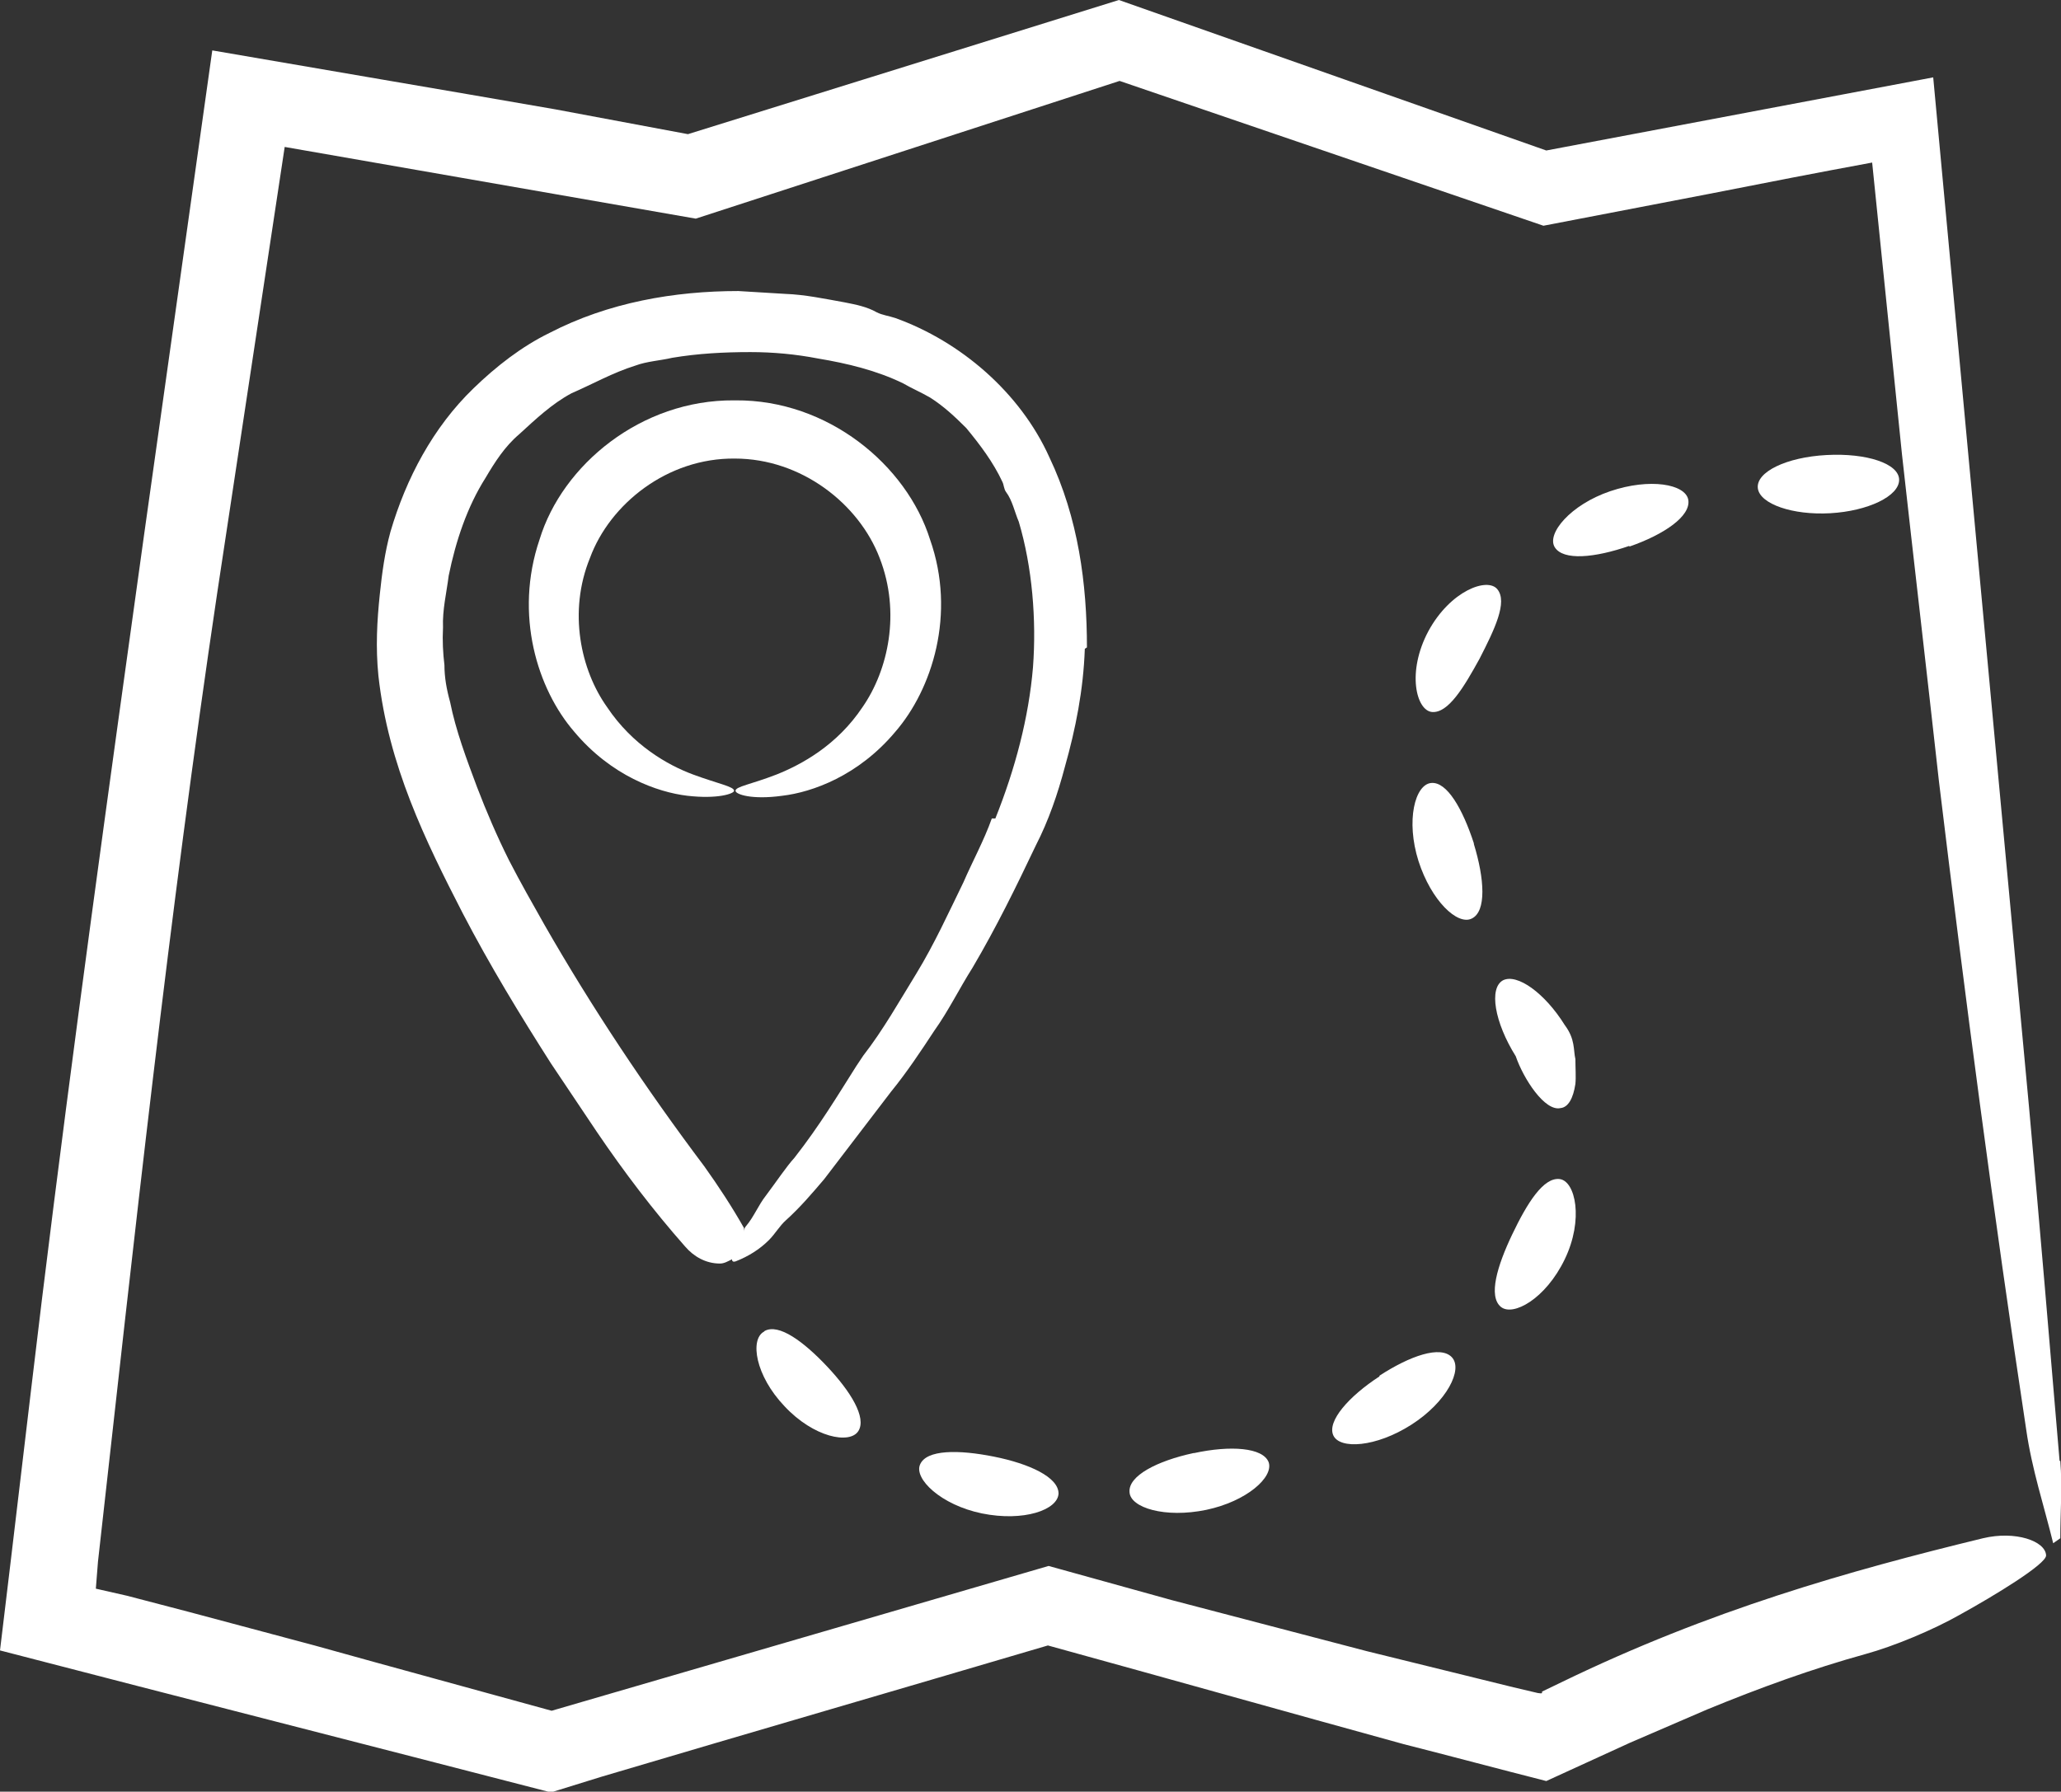
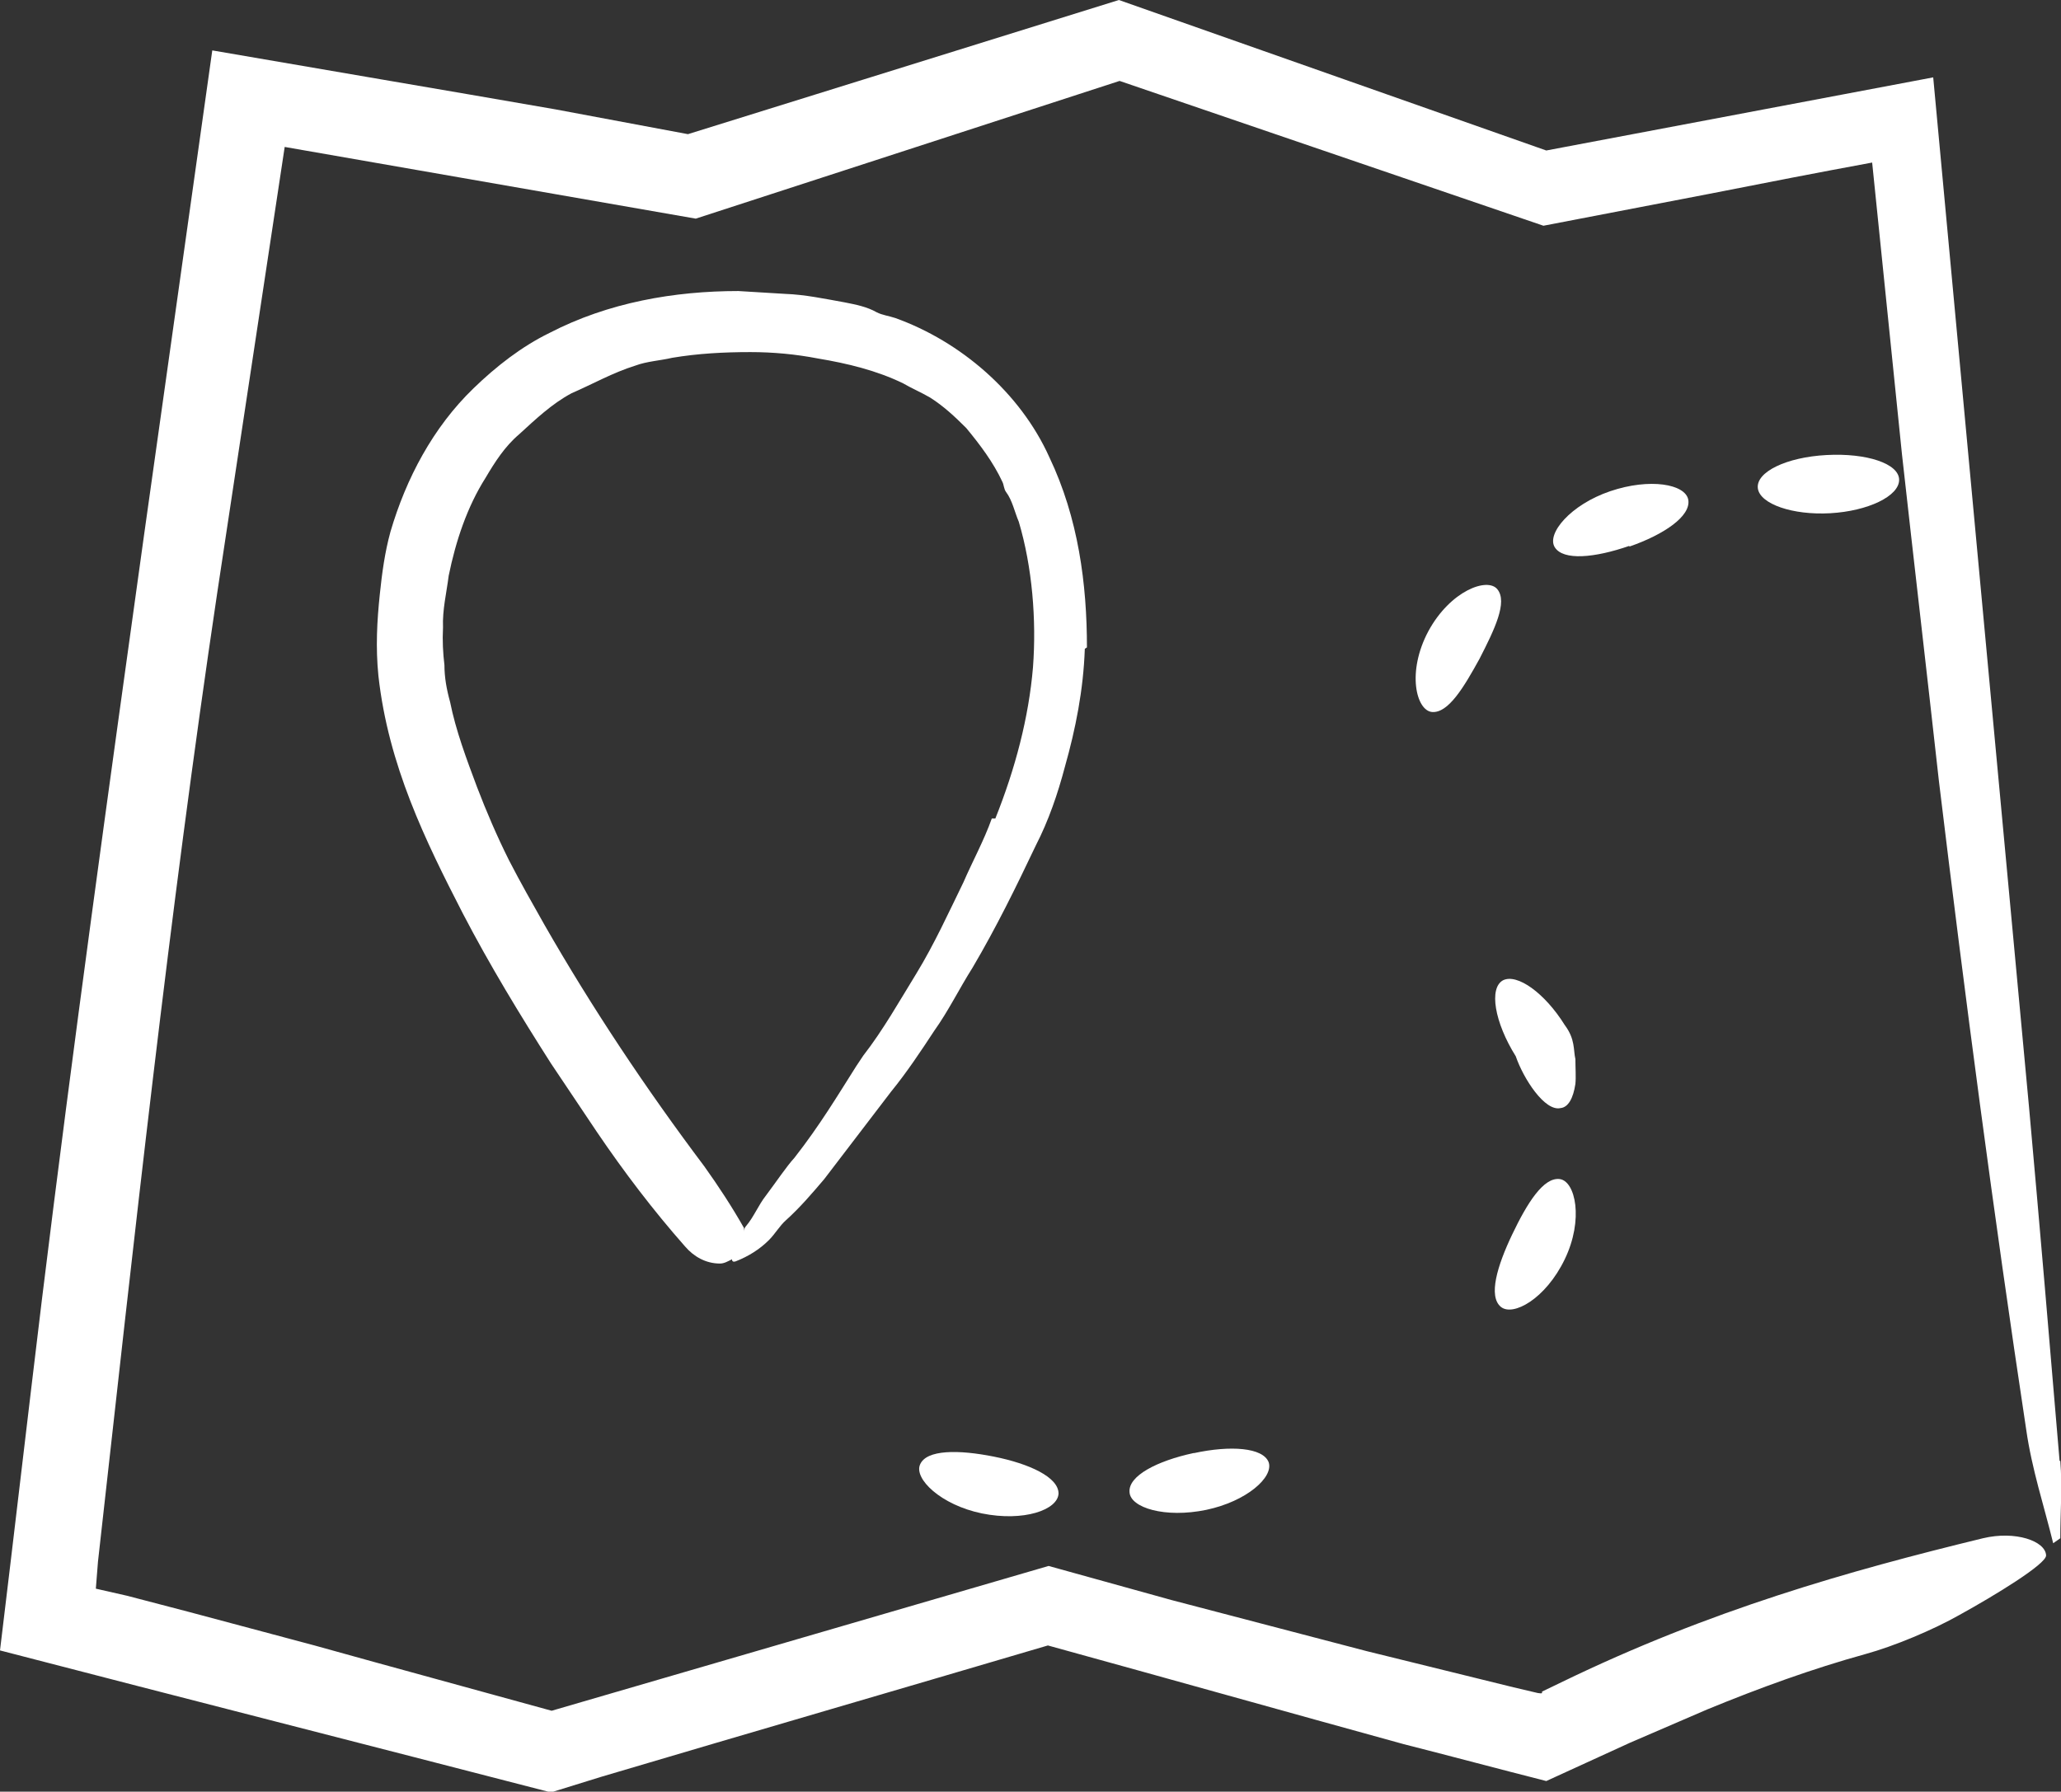
<svg xmlns="http://www.w3.org/2000/svg" id="Ebene_2" viewBox="0 0 29.03 25.24">
  <rect x="0" y="0" width="29.03" height="25.24" fill="#333333" stroke="none" />
  <g id="Karte_Route_mit_Pin_Anfahrt_Touren_">
    <path d="m15.31,9.12c0-.89-.12-1.82-.53-2.68-.41-.91-1.25-1.63-2.17-1.96-.09-.03-.18-.04-.26-.08-.14-.08-.3-.11-.45-.14-.28-.05-.56-.11-.84-.12l-.66-.04c-.9,0-1.83.16-2.66.59-.39.19-.75.47-1.07.78-.57.55-.95,1.27-1.17,2.02-.08.29-.12.59-.15.88-.04.38-.06.75-.02,1.15.14,1.26.66,2.32,1.19,3.35.38.73.8,1.42,1.24,2.11l.65.97c.38.56.79,1.1,1.24,1.61.12.14.29.24.49.24.06,0,.11-.03.17-.06,0,.03.02.04.05.03.18-.07.34-.17.47-.3.09-.09.15-.2.24-.28.2-.18.37-.38.54-.58l.94-1.23c.22-.27.42-.57.61-.86.2-.28.35-.59.54-.89.33-.56.61-1.13.89-1.72.18-.35.31-.73.41-1.11.15-.53.26-1.08.28-1.66Zm-1.34,2.41c-.11.31-.27.6-.4.9-.21.43-.41.87-.66,1.28-.24.39-.47.8-.75,1.16l-.1.15c-.26.41-.51.83-.87,1.29-.11.12-.25.33-.4.53-.11.14-.17.3-.28.43-.02.02-.03.05-.03.08,0-.01,0-.03,0-.05-.17-.3-.36-.59-.56-.87-.82-1.09-1.58-2.23-2.25-3.4-.17-.3-.34-.6-.5-.91-.17-.34-.32-.69-.45-1.03-.15-.4-.3-.8-.38-1.2-.05-.18-.08-.35-.08-.52-.02-.17-.03-.34-.02-.53-.01-.25.05-.49.08-.73.1-.49.26-.97.52-1.38.13-.22.27-.44.47-.61.23-.21.46-.43.74-.58.3-.13.58-.29.9-.39.16-.06.35-.07.52-.11.36-.06.72-.08,1.1-.08.32,0,.64.03.95.09.42.07.83.17,1.2.35.12.07.26.13.38.2.19.12.35.27.51.43.19.23.38.48.51.76.02.04.02.1.05.14.09.12.12.28.18.42.19.64.25,1.38.2,2.05-.06.71-.25,1.43-.53,2.13Z" fill="#fff" />
-     <path d="m10.34,5.64c-1.31-.01-2.42.91-2.74,1.96-.36,1.06-.03,2.11.49,2.71.52.62,1.17.85,1.59.9.43.05.66-.03.66-.07,0-.06-.23-.1-.58-.23-.35-.13-.85-.41-1.21-.95-.37-.52-.55-1.34-.24-2.1.28-.76,1.09-1.41,2.04-1.4.94,0,1.75.64,2.04,1.4.3.77.12,1.58-.24,2.1-.36.54-.86.81-1.21.95-.36.14-.58.17-.58.23,0,.05.23.13.66.07.42-.05,1.07-.28,1.59-.9.52-.6.86-1.66.49-2.71-.33-1.05-1.44-1.97-2.74-1.96Z" fill="#fff" />
    <path d="m29.01,20.58c-.14-1.66-.28-3.32-.43-4.98-.45-4.84-.9-9.67-1.35-14.51l-5.45,1.03h0S15.76,0,15.76,0l-6.07,1.89-1.87-.35c-1.61-.28-3.21-.55-4.83-.83-.32,2.27-.64,4.55-.96,6.82-.5,3.59-1,7.19-1.44,10.78-.2,1.65-.39,3.29-.59,4.94,2.58.67,5.17,1.33,7.76,2l.71-.22c2.09-.62,4.19-1.23,6.29-1.85,1.67.46,3.34.93,5.01,1.39.67.17,1.34.35,2.01.52l1.18-.54,1.09-.47c.73-.3,1.47-.57,2.23-.78.4-.11.95-.34,1.32-.55.49-.27,1.23-.72,1.22-.84-.01-.2-.43-.35-.89-.24-1.89.46-3.84,1.01-5.94,2.03l-.27.13v.02s0,.01-.06,0l-.34-.08-.69-.17-1.38-.34-2.75-.72-1.73-.48c-2.33.68-4.67,1.36-7,2.04-1.12-.31-2.23-.61-3.34-.92l-1.76-.47-.88-.23-.44-.1.03-.38c.51-4.56,1-9.09,1.68-13.65l.95-6.28,5.79,1.01,5.97-1.94,5.97,2.04,2.34-.45c.76-.15,1.53-.3,2.29-.44l.42,4.11c.17,1.53.35,3.07.52,4.6.37,3.06.77,6.1,1.23,9.14.08.56.25,1.07.38,1.6l.1-.07c0-.36.03-.72,0-1.09Z" fill="#fff" />
    <path d="m24.76,6.88c.03.22.49.38,1.02.35.53-.03.97-.24.97-.47,0-.23-.46-.38-1.02-.35-.57.03-1,.24-.97.47Z" fill="#fff" />
    <path d="m22.95,7.7c.49-.17.87-.43.83-.66-.04-.22-.54-.31-1.1-.12-.56.19-.9.6-.78.79.12.19.56.15,1.05-.02Z" fill="#fff" />
    <path d="m21.09,8.3c-.14-.17-.66.02-.97.59-.31.58-.17,1.12.05,1.14.23.02.45-.35.67-.75.21-.41.4-.8.25-.98Z" fill="#fff" />
-     <path d="m20.76,11.88c-.16-.49-.38-.87-.6-.85-.23.02-.36.53-.18,1.1.18.56.55.91.75.81.21-.1.18-.56.03-1.05Z" fill="#fff" />
    <path d="m22.19,14.92c-.03-.13,0-.28-.15-.48-.28-.45-.67-.73-.87-.63-.2.11-.12.59.18,1.07.11.32.41.78.63.73.11-.01.18-.14.21-.34.01-.1,0-.22,0-.36Z" fill="#fff" />
    <path d="m21.97,16.61c-.23-.03-.46.34-.67.78-.21.44-.34.87-.16,1.02.17.14.63-.11.9-.67.27-.56.15-1.1-.07-1.13Z" fill="#fff" />
-     <path d="m19.43,19.39c-.43.28-.74.63-.65.83.09.2.6.17,1.1-.15.5-.32.73-.78.57-.95-.16-.17-.59-.02-1.02.26Z" fill="#fff" />
    <path d="m16.81,20.47c-.51.11-.92.32-.9.55.01.22.5.37,1.08.25.57-.12.95-.46.88-.67-.08-.21-.54-.24-1.05-.13Z" fill="#fff" />
    <path d="m12.96,20.63c-.09.2.29.57.87.69.59.12,1.07-.05,1.08-.28,0-.23-.41-.42-.91-.52-.5-.1-.95-.1-1.04.11Z" fill="#fff" />
-     <path d="m10.76,18.76c-.2.11-.12.62.29,1.05.41.44.92.54,1.04.35.12-.19-.11-.56-.44-.91-.33-.35-.68-.61-.88-.5Z" fill="#fff" />
+     <path d="m10.76,18.76Z" fill="#fff" />
  </g>
</svg>